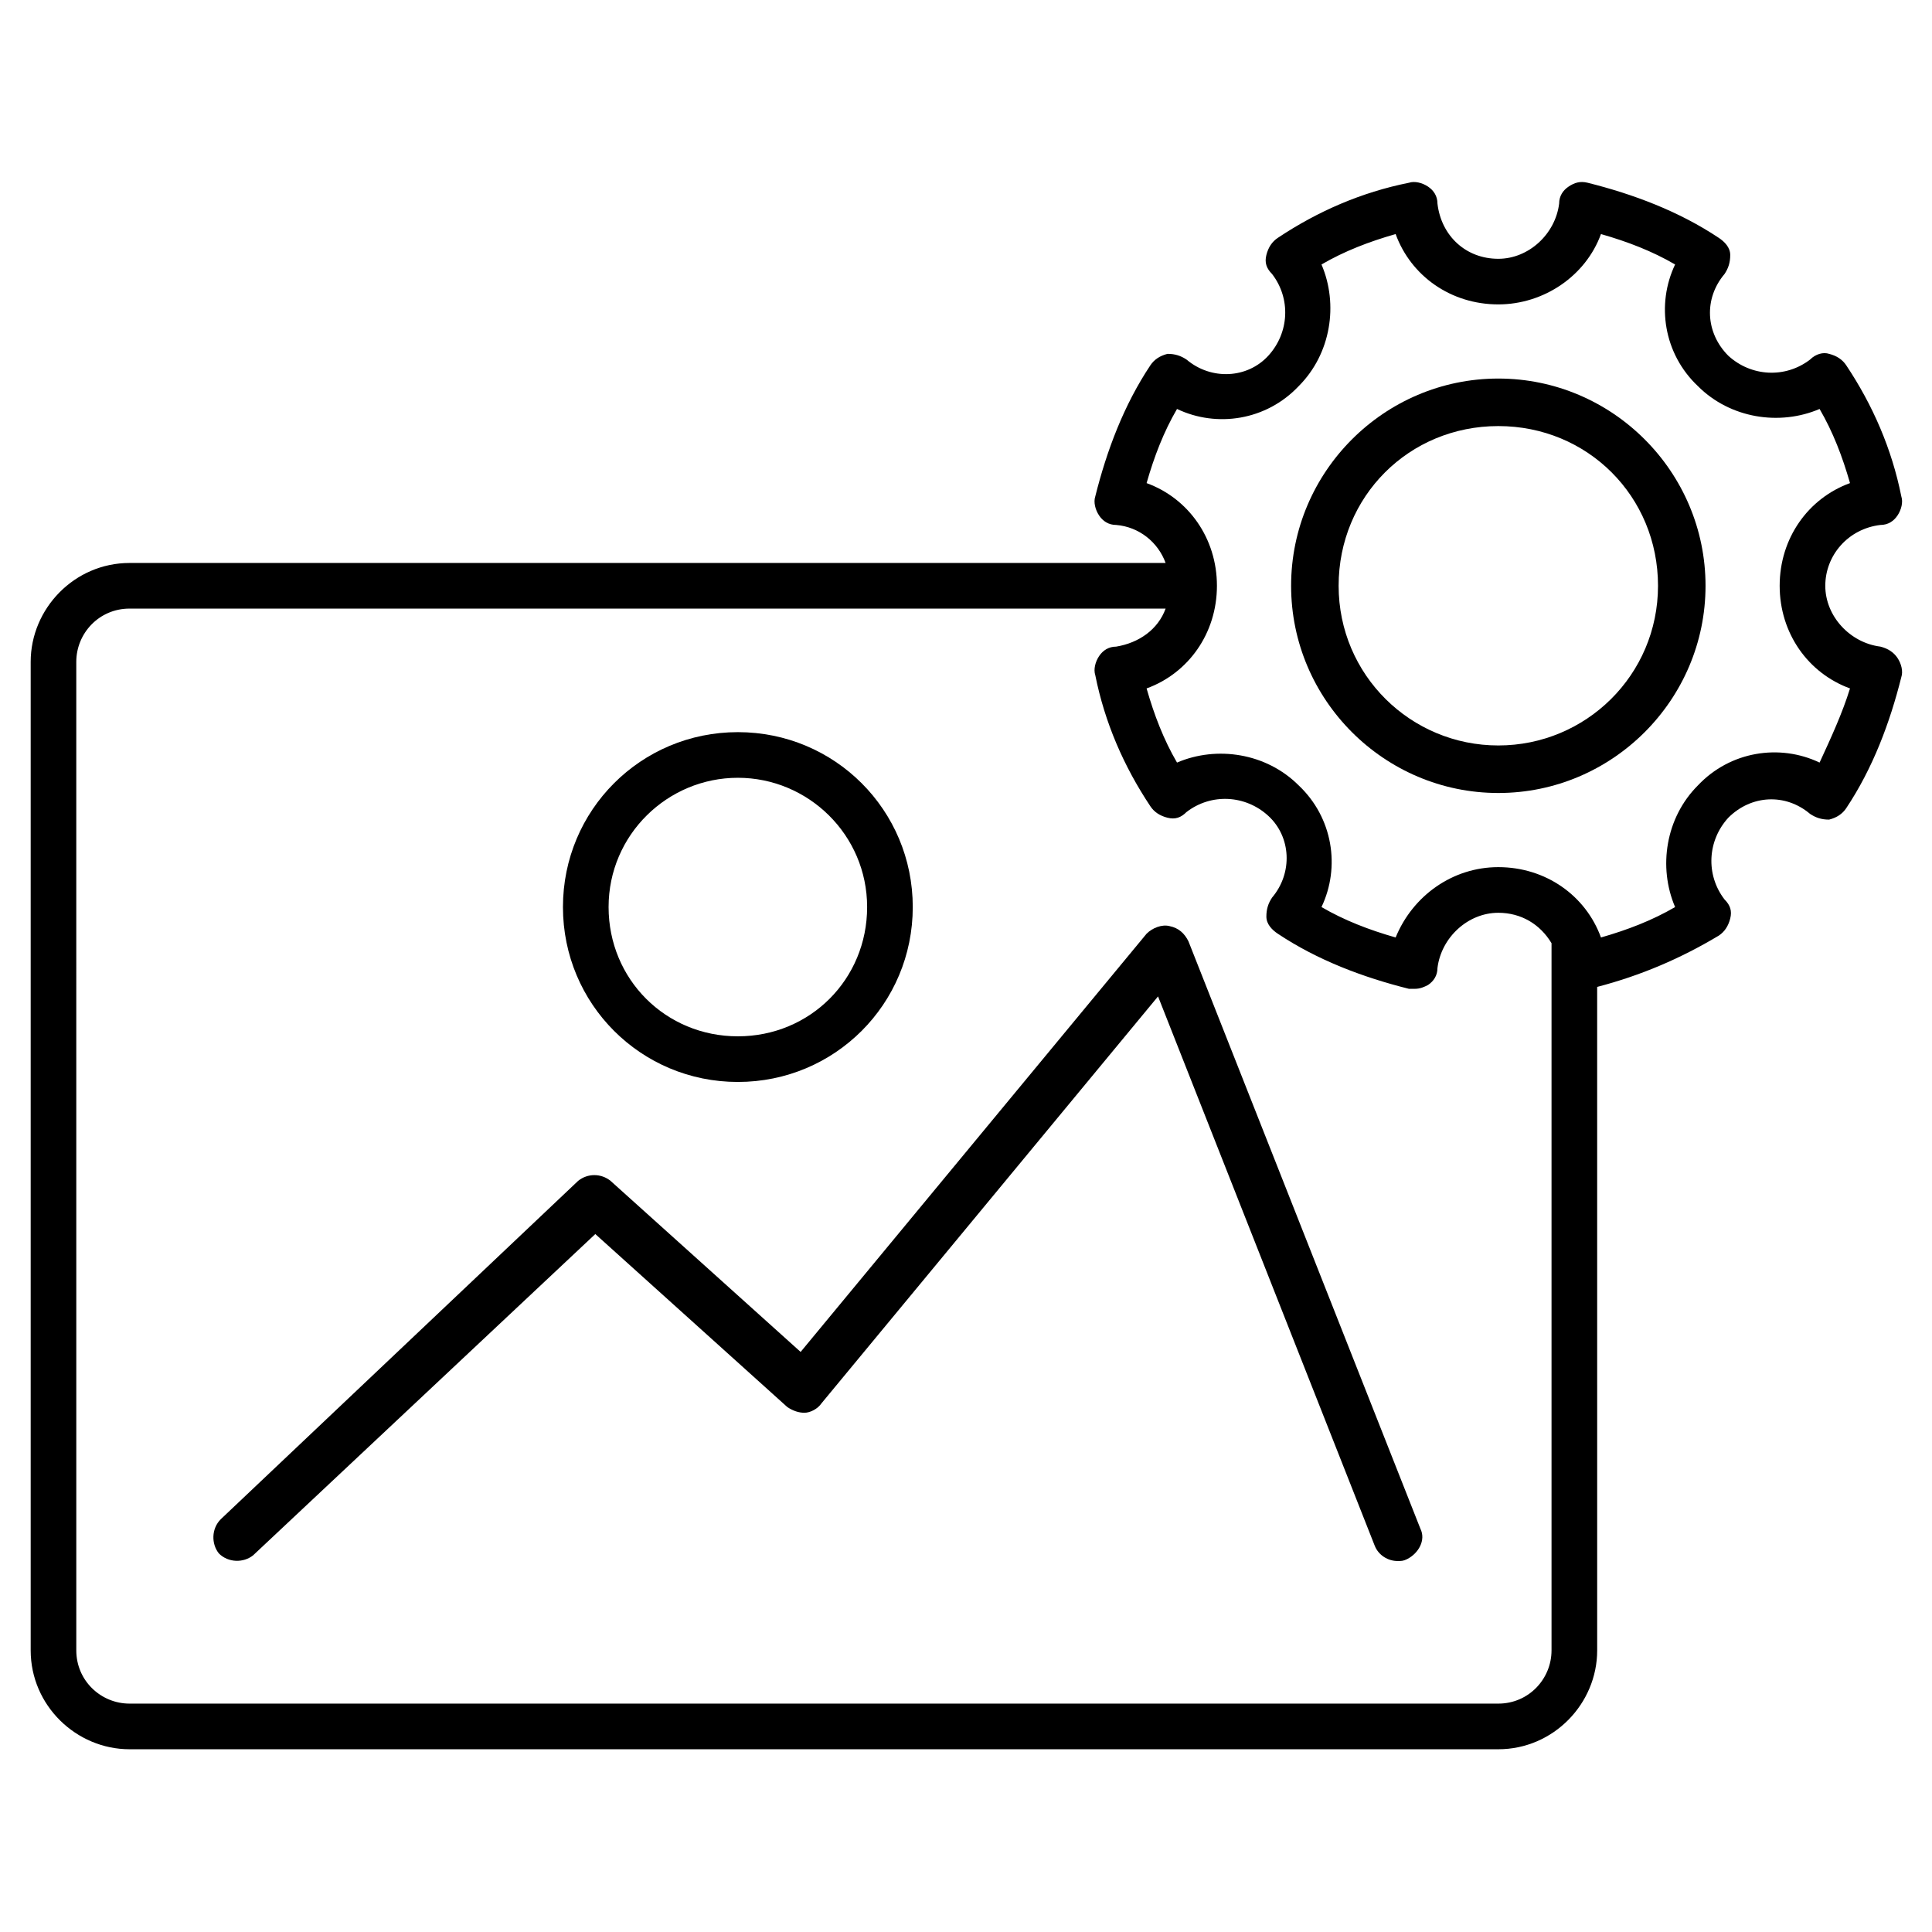
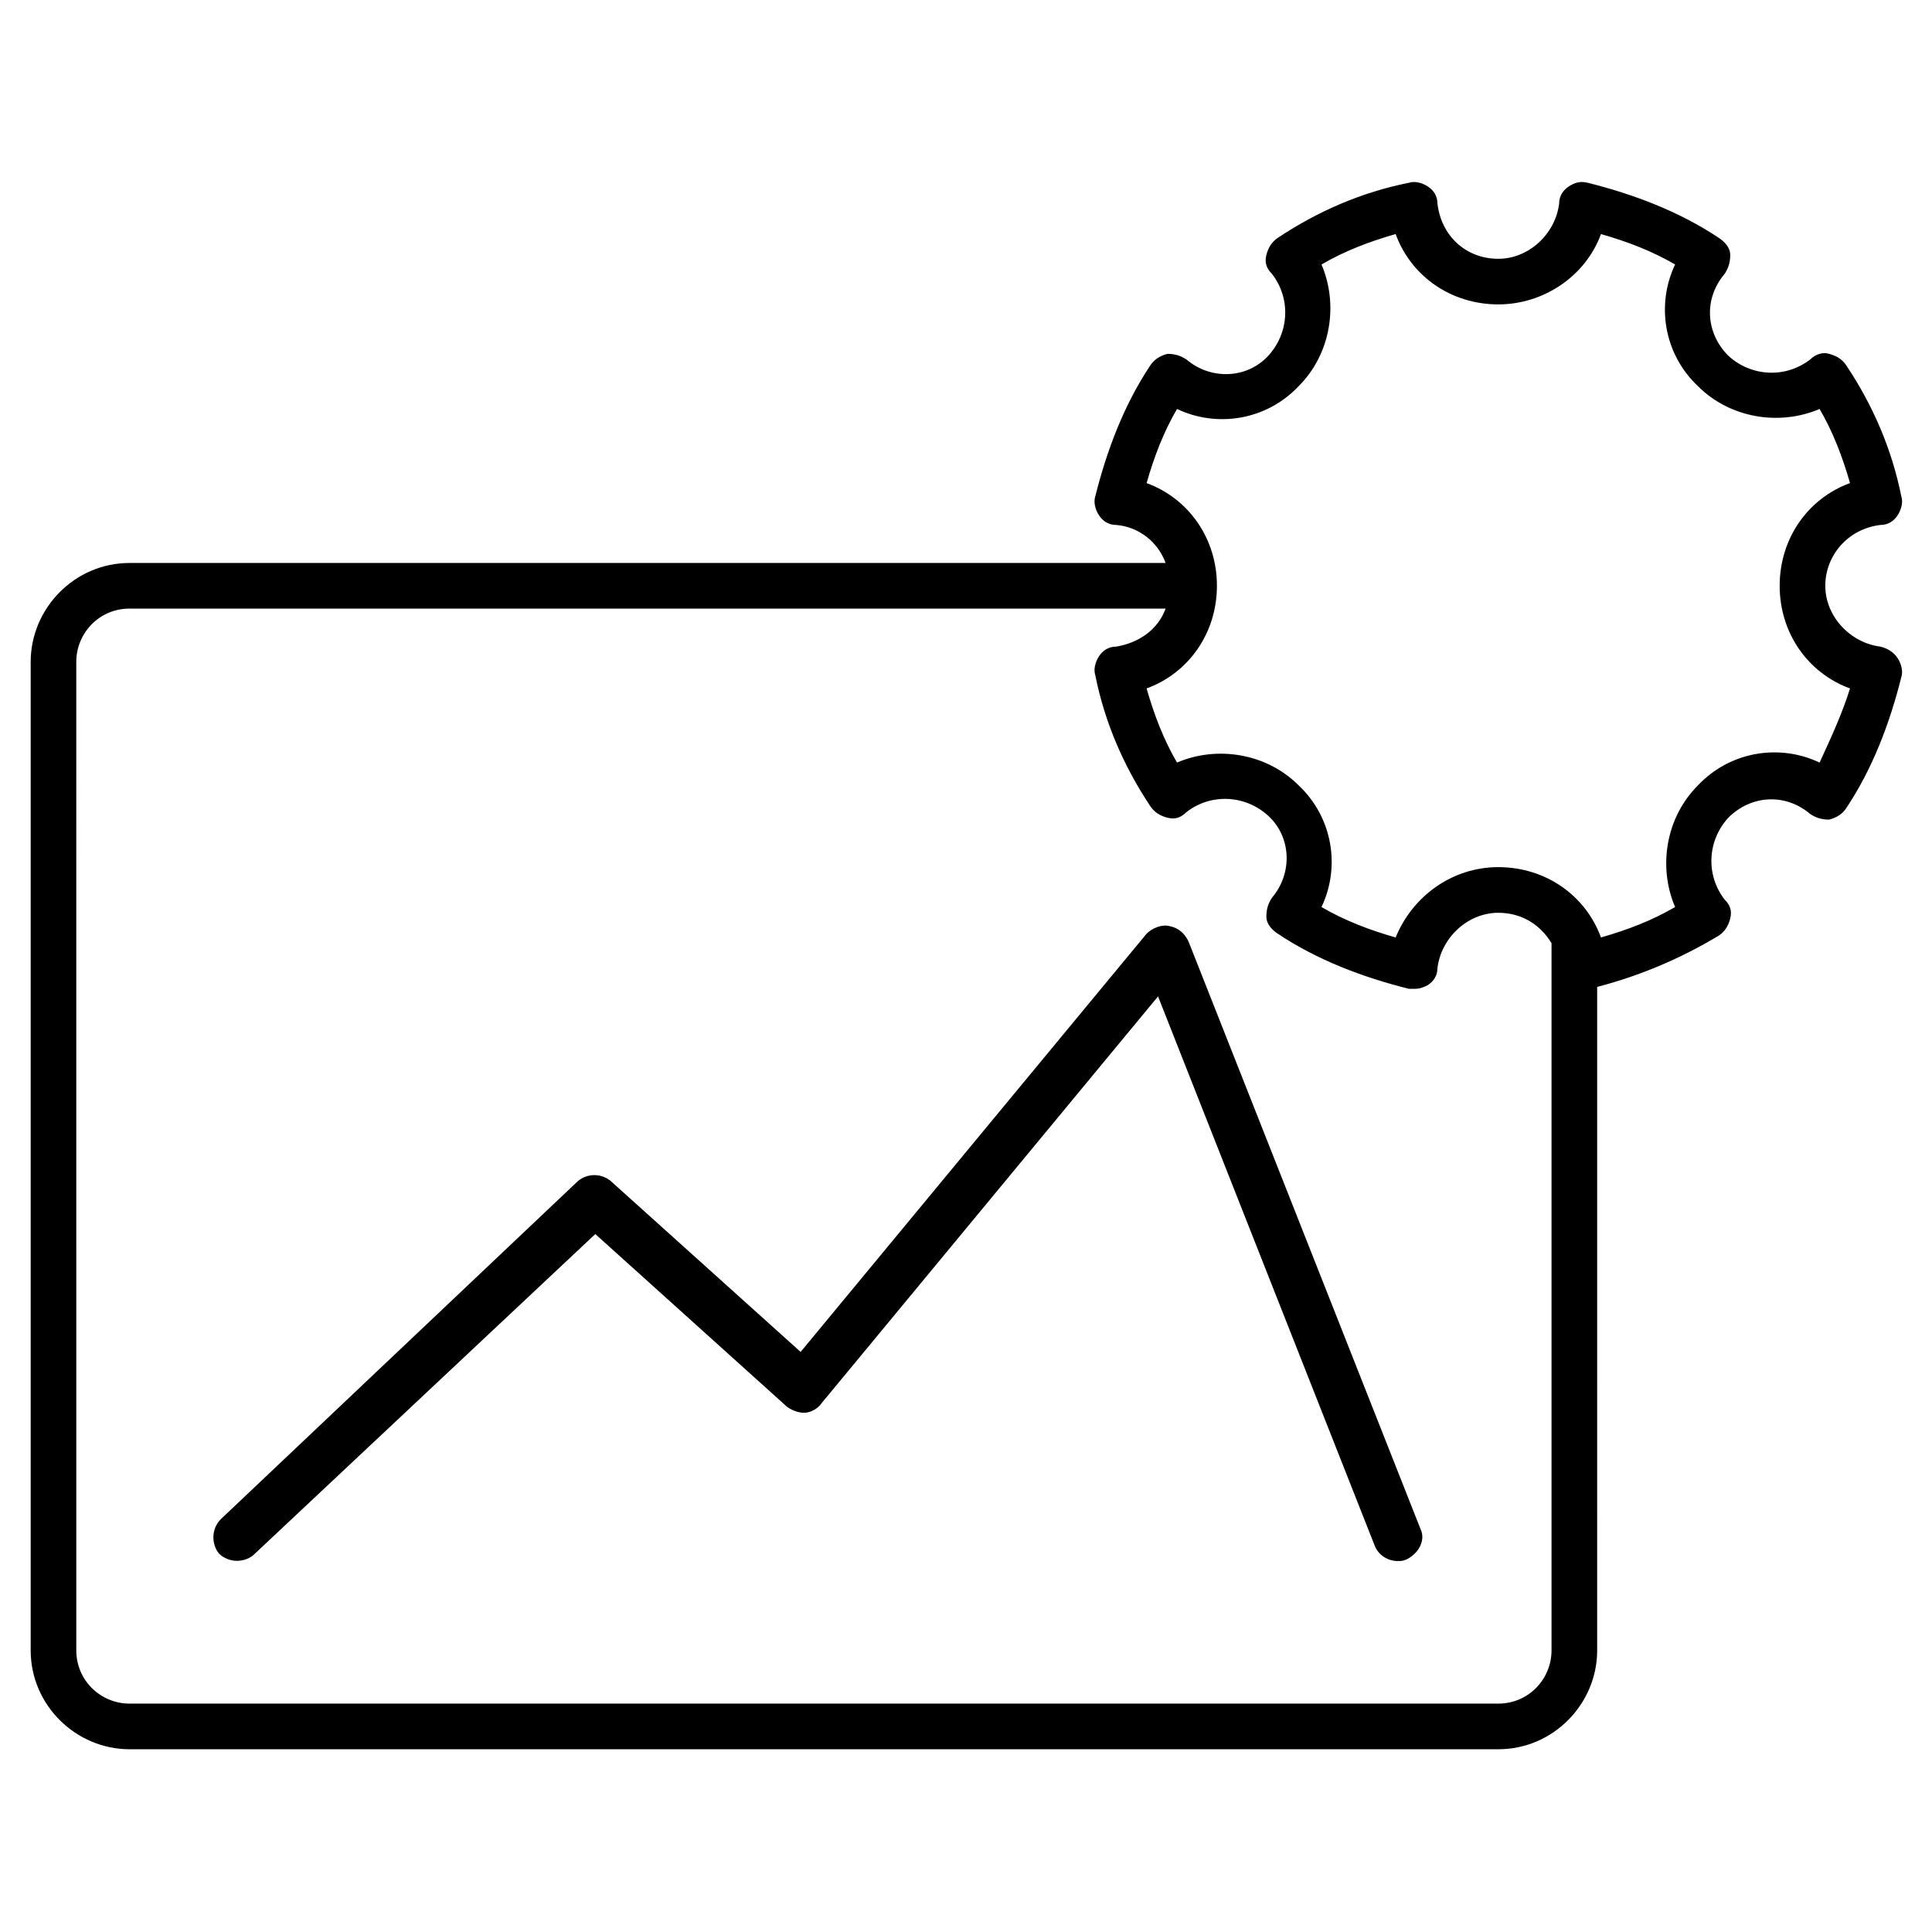
<svg xmlns="http://www.w3.org/2000/svg" fill="#000000" width="800px" height="800px" version="1.1" viewBox="144 144 512 512">
  <g>
    <path d="m458.95 393.45c-1.008-2.016-2.519-3.527-5.039-4.031-2.016-0.504-4.535 0.504-6.047 2.016l-91.691 110.84-50.383-45.344c-2.519-2.016-6.047-2.016-8.566 0l-94.715 89.676c-2.519 2.519-2.519 6.551-0.504 9.07 2.519 2.519 6.551 2.519 9.07 0.504l90.688-85.145 50.883 45.848c1.512 1.008 3.023 1.512 4.535 1.512s3.527-1.008 4.535-2.519l89.176-107.82 57.434 145.6c1.008 2.519 3.527 4.031 6.047 4.031 1.008 0 1.512 0 2.519-0.504 3.023-1.512 5.039-5.039 3.527-8.062z" />
-     <path d="m339.54 430.73c25.695 0 46.352-20.656 46.352-46.352 0-25.695-20.656-46.352-46.352-46.352-25.695 0-46.352 20.656-46.352 46.352 0 25.695 20.656 46.352 46.352 46.352zm0-80.609c18.641 0 34.258 15.113 34.258 34.258 0 19.145-15.113 34.258-34.258 34.258s-34.258-15.113-34.258-34.258c-0.004-19.145 15.617-34.258 34.258-34.258z" />
    <path d="m642.33 315.36c-8.062-1.008-14.609-8.062-14.609-16.121 0-8.062 6.047-15.113 14.609-16.121 2.016 0 3.527-1.008 4.535-2.519 1.008-1.512 1.512-3.527 1.008-5.039-2.519-12.594-7.559-24.184-14.609-34.762-1.008-1.512-2.519-2.519-4.535-3.023-1.512-0.504-3.527 0-5.039 1.512-6.551 5.039-15.617 4.535-21.664-1.008-6.047-6.047-6.551-15.113-1.008-21.664 1.008-1.512 1.512-3.023 1.512-5.039s-1.512-3.527-3.023-4.535c-10.578-7.055-22.672-11.586-34.762-14.609-2.016-0.504-3.527 0-5.039 1.008s-2.519 2.519-2.519 4.535c-1.008 8.062-8.062 14.609-16.121 14.609-8.566 0-15.113-6.047-16.121-14.609 0-2.016-1.008-3.527-2.519-4.535s-3.527-1.512-5.039-1.008c-12.594 2.519-24.184 7.559-34.762 14.609-1.512 1.008-2.519 2.519-3.023 4.535-0.504 2.016 0 3.527 1.512 5.039 5.039 6.551 4.535 15.617-1.008 21.664s-15.113 6.551-21.664 1.008c-1.512-1.008-3.023-1.512-5.039-1.512-2.016 0.504-3.527 1.512-4.535 3.023-7.055 10.578-11.586 22.672-14.609 34.762-0.504 1.512 0 3.527 1.008 5.039 1.008 1.512 2.519 2.519 4.535 2.519 6.047 0.504 11.082 4.535 13.098 10.078l-274.57-0.004c-14.609 0-26.199 12.09-26.199 26.199v261.98c0 14.609 12.09 26.199 26.199 26.199h362.74c14.609 0 26.199-12.09 26.199-26.199l-0.004-175.83c11.586-3.023 22.168-7.559 32.242-13.602 1.512-1.008 2.519-2.519 3.023-4.535s0-3.527-1.512-5.039c-5.039-6.551-4.535-15.617 1.008-21.664 6.047-6.047 15.113-6.551 21.664-1.008 1.512 1.008 3.023 1.512 5.039 1.512 2.016-0.504 3.527-1.512 4.535-3.023 7.055-10.578 11.586-22.672 14.609-34.762 0.504-1.512 0-3.527-1.008-5.039-1.004-1.508-2.516-2.516-4.531-3.019zm-87.16 266.01c0 7.559-6.047 14.105-14.105 14.105h-362.74c-7.559 0-14.105-6.047-14.105-14.105l-0.004-261.98c0-7.559 6.047-14.105 14.105-14.105h274.58c-2.016 5.543-7.055 9.07-13.098 10.078-2.016 0-3.527 1.008-4.535 2.519-1.008 1.512-1.512 3.527-1.008 5.039 2.519 12.594 7.559 24.184 14.609 34.762 1.008 1.512 2.519 2.519 4.535 3.023 2.016 0.504 3.527 0 5.039-1.512 6.551-5.039 15.617-4.535 21.664 1.008s6.551 15.113 1.008 21.664c-1.008 1.512-1.512 3.023-1.512 5.039s1.512 3.527 3.023 4.535c10.578 7.055 22.672 11.586 34.762 14.609h1.512c1.512 0 2.519-0.504 3.527-1.008 1.512-1.008 2.519-2.519 2.519-4.535 1.008-8.062 8.062-14.609 16.121-14.609 6.047 0 11.082 3.023 14.105 8.062v187.41zm71.039-235.28c-10.578-5.039-23.68-3.023-32.242 6.047-8.566 8.566-10.578 21.664-6.047 32.242-6.047 3.527-12.594 6.047-19.648 8.062-4.031-11.082-14.609-18.641-27.207-18.641-12.09 0-22.672 7.559-27.207 18.641-7.055-2.016-13.602-4.535-19.648-8.062 5.039-10.578 3.023-23.68-6.047-32.242-8.566-8.566-21.664-10.578-32.242-6.047-3.527-6.047-6.047-12.594-8.062-19.648 11.082-4.031 18.641-14.609 18.641-27.207 0-12.594-7.559-23.176-18.641-27.207 2.016-7.055 4.535-13.602 8.062-19.648 10.578 5.039 23.68 3.023 32.242-6.047 8.566-8.566 10.578-21.664 6.047-32.242 6.047-3.527 12.594-6.047 19.648-8.062 4.031 11.082 14.609 18.641 27.207 18.641 12.09 0 23.176-7.559 27.207-18.641 7.055 2.016 13.602 4.535 19.648 8.062-5.039 10.578-3.023 23.68 6.047 32.242 8.566 8.566 21.664 10.578 32.242 6.047 3.527 6.047 6.047 12.594 8.062 19.648-11.082 4.031-18.641 14.609-18.641 27.207 0 12.594 7.559 23.176 18.641 27.207-2.019 6.551-5.043 13.102-8.062 19.648z" />
-     <path d="m541.07 244.32c-30.23 0-54.914 24.688-54.914 54.914-0.004 30.23 24.684 54.918 54.914 54.918 30.227 0 54.914-24.688 54.914-54.914 0-30.23-24.688-54.918-54.914-54.918zm0 97.234c-23.176 0-42.32-18.641-42.32-42.32s18.641-42.32 42.32-42.32c23.68 0 42.32 18.641 42.32 42.32s-19.145 42.32-42.32 42.32z" />
  </g>
</svg>